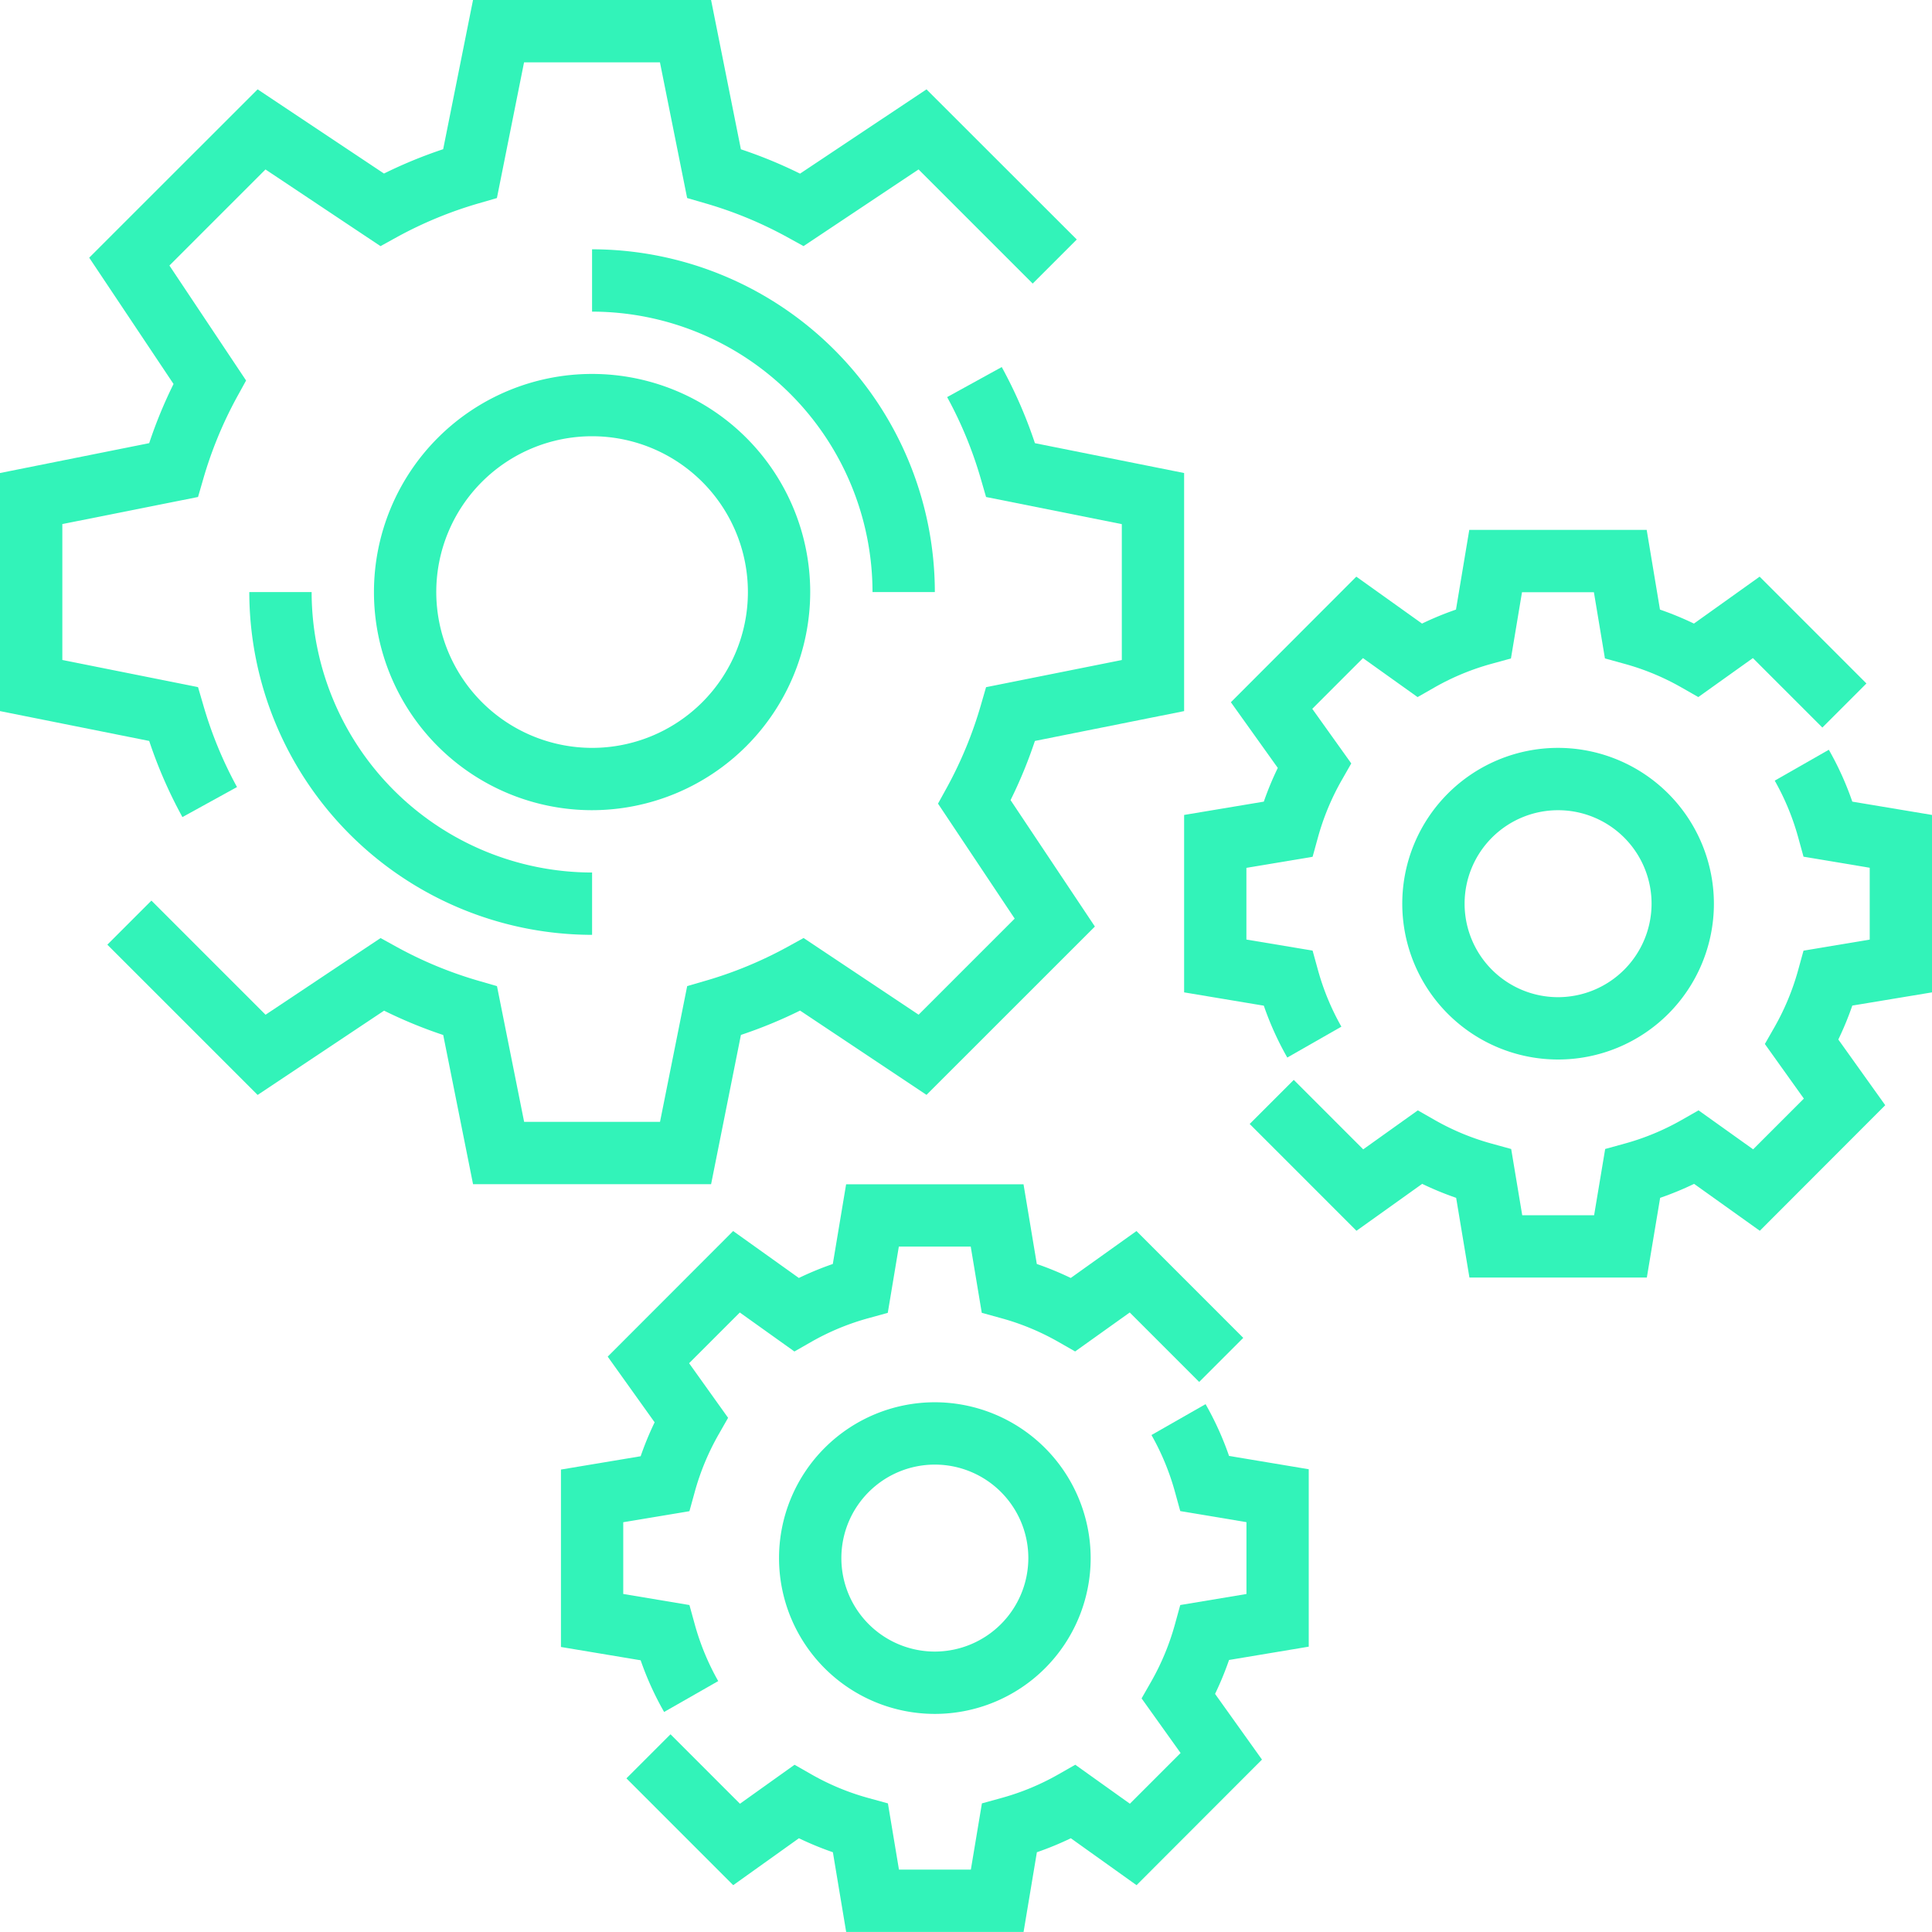
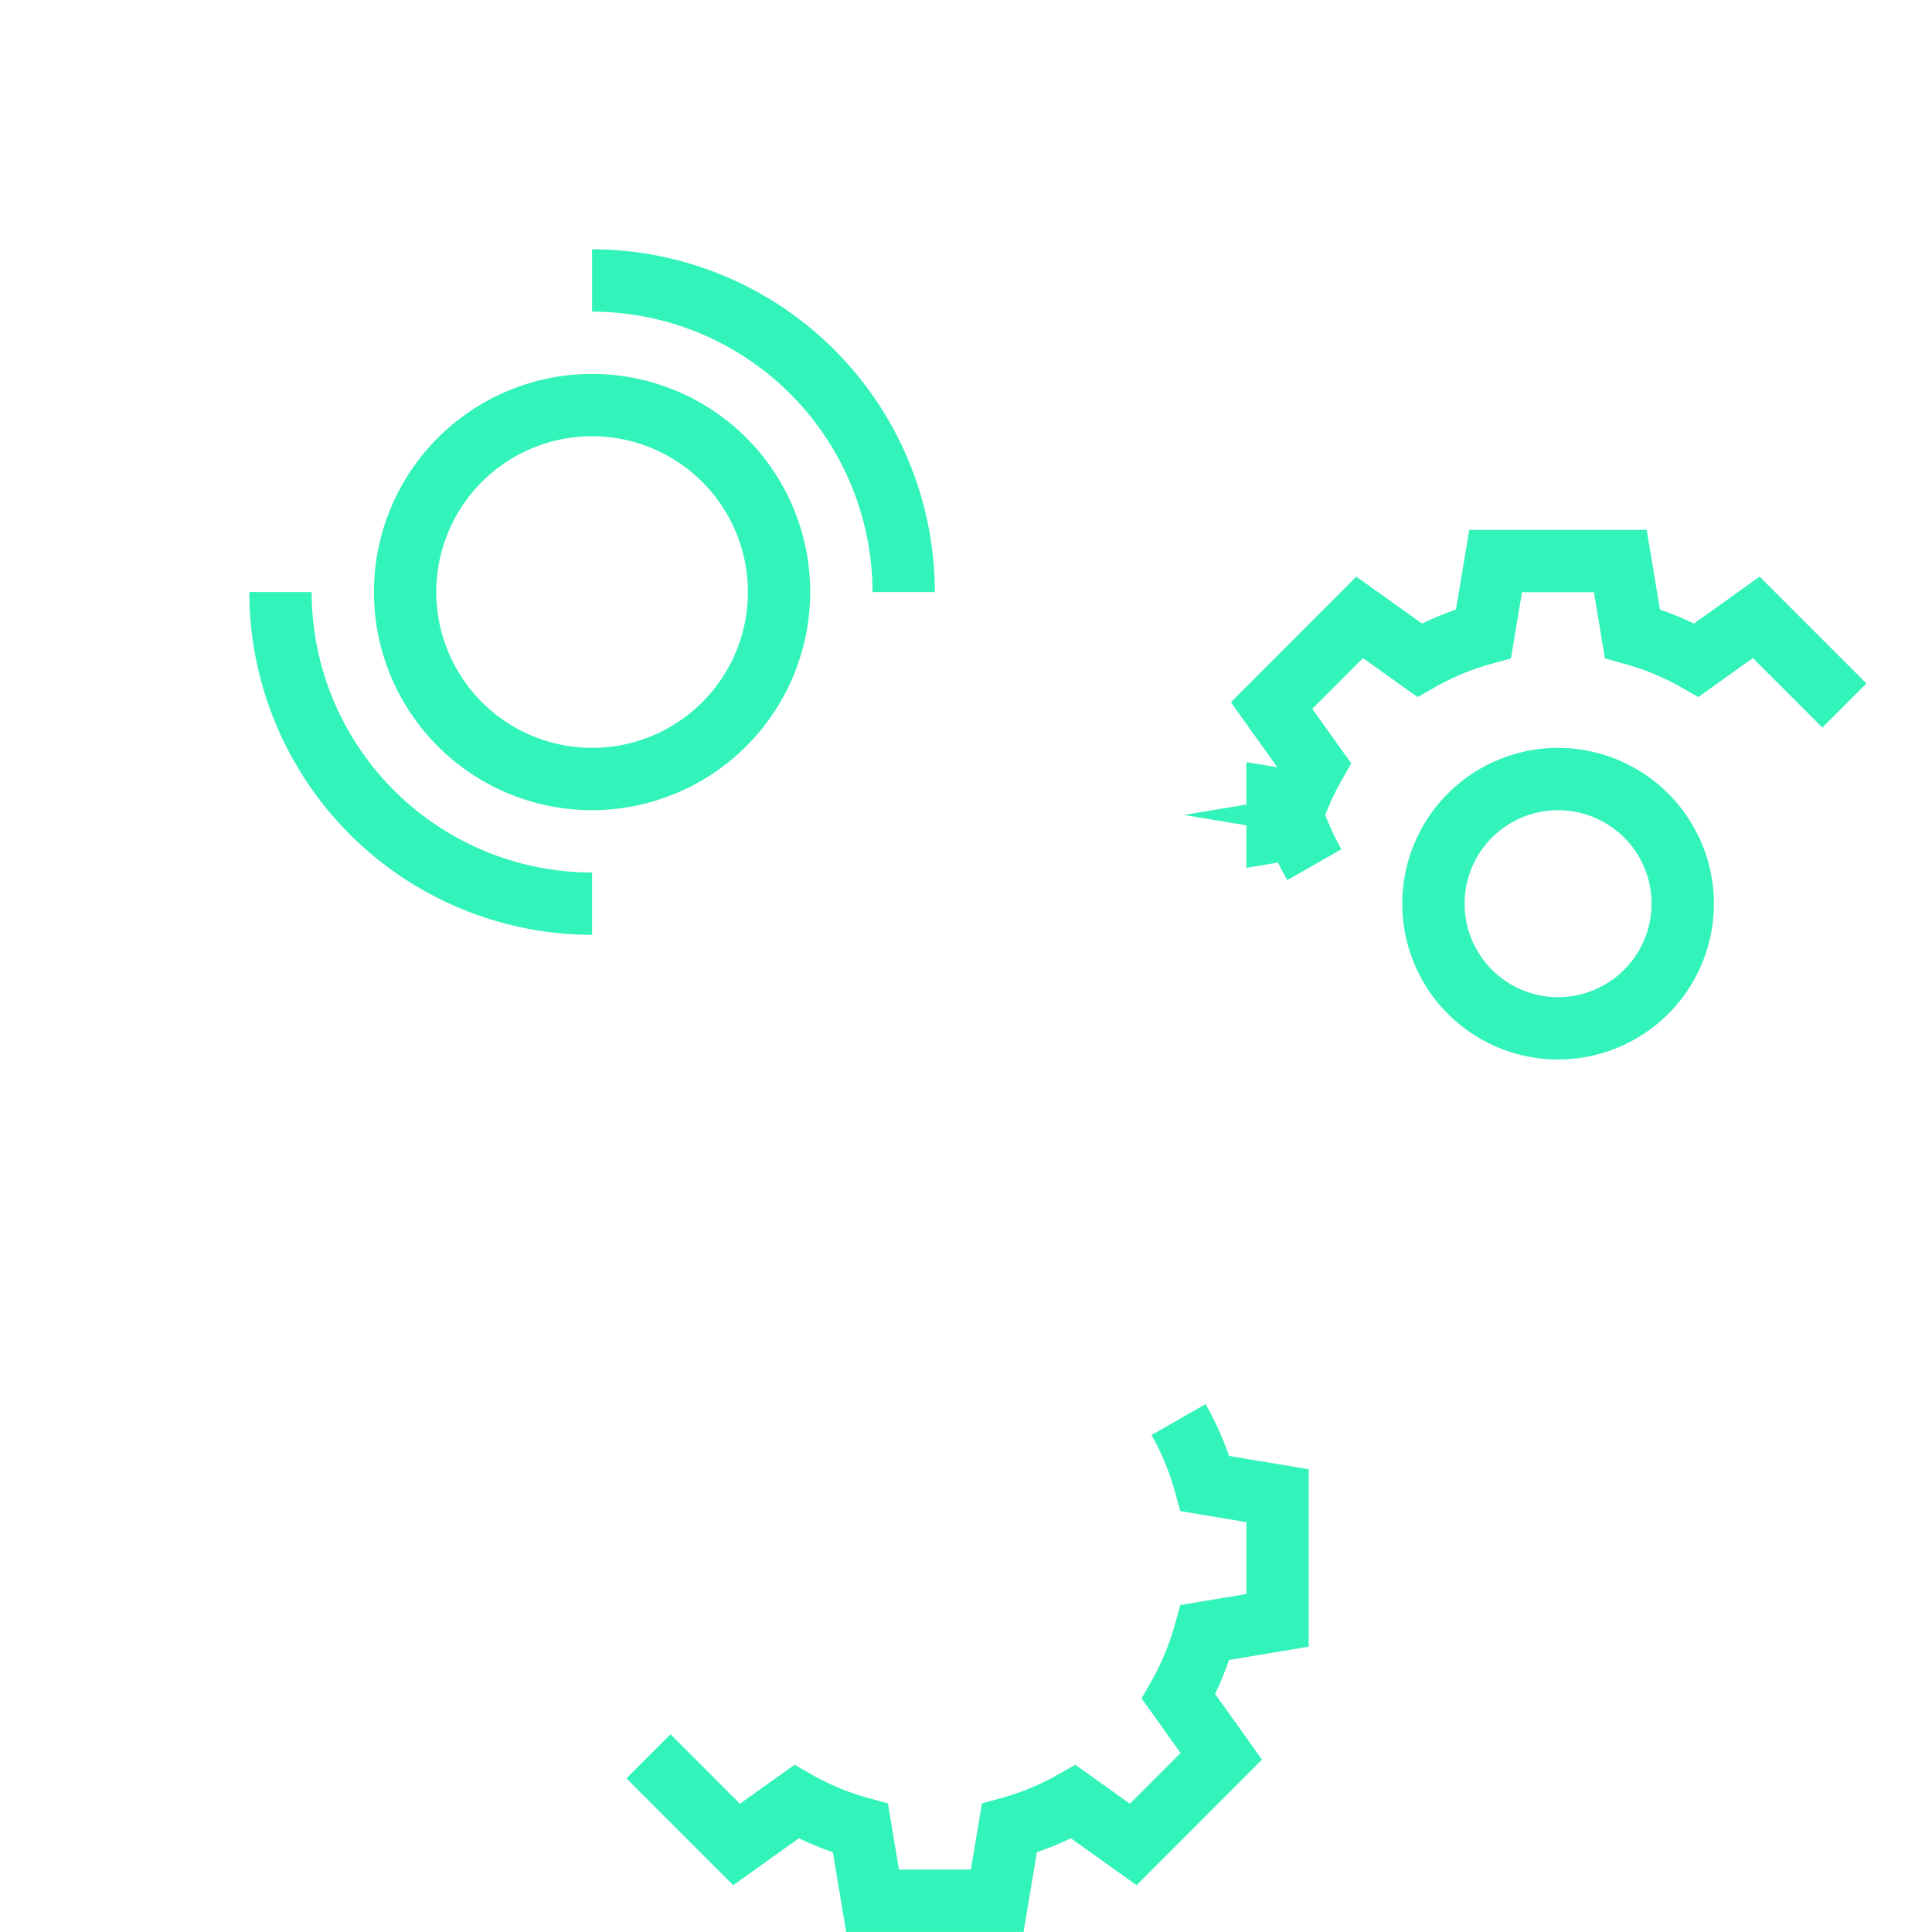
<svg xmlns="http://www.w3.org/2000/svg" id="cogwheel" width="80" height="80" viewBox="0 0 80 80">
  <g id="Groupe_165" data-name="Groupe 165">
    <g id="Groupe_164" data-name="Groupe 164">
-       <path id="Tracé_91" data-name="Tracé 91" d="M53.795,121.887a19.343,19.343,0,0,0,2.449-1.008l5.236,3.49,6.972-6.97-3.492-5.235a19.063,19.063,0,0,0,1.008-2.45l6.179-1.236V98.62l-6.178-1.236a19.116,19.116,0,0,0-1.374-3.152l-2.261,1.244a16.714,16.714,0,0,1,1.394,3.385l.218.752,5.621,1.124v5.626l-5.621,1.124-.218.752a16.788,16.788,0,0,1-1.394,3.385l-.378.686,3.175,4.761-3.978,3.978-4.763-3.175-.686.378a16.749,16.749,0,0,1-3.383,1.395l-.751.218-1.125,5.621H44.818l-1.124-5.619-.751-.218a16.645,16.645,0,0,1-3.383-1.395l-.686-.378-4.763,3.175-4.726-4.726-1.825,1.825,6.223,6.222,5.236-3.49a19.154,19.154,0,0,0,2.449,1.008l1.235,6.178H52.56Z" transform="translate(-23.115 -79.033)" fill="#32f3b9" />
-       <path id="Tracé_92" data-name="Tracé 92" d="M7.554,33.834,9.814,32.59a16.713,16.713,0,0,1-1.394-3.385L8.2,28.453,2.581,27.329V21.7L8.2,20.579l.218-.752a16.788,16.788,0,0,1,1.394-3.385l.378-.686L7.015,10.995l3.978-3.978,4.763,3.175.686-.378a16.749,16.749,0,0,1,3.383-1.395l.751-.218L21.7,2.581h5.627L28.453,8.2l.751.218a16.645,16.645,0,0,1,3.383,1.395l.686.378,4.763-3.175,4.726,4.726,1.825-1.825L38.364,3.7l-5.236,3.49a19.155,19.155,0,0,0-2.449-1.008L29.444,0H19.587L18.351,6.178A19.343,19.343,0,0,0,15.9,7.186L10.667,3.7l-6.973,6.97L7.186,15.9a19.064,19.064,0,0,0-1.008,2.45L0,19.587v9.858l6.178,1.236A19.06,19.06,0,0,0,7.554,33.834Z" fill="#32f3b9" />
      <path id="Tracé_93" data-name="Tracé 93" d="M166.194,78.194A14.21,14.21,0,0,0,152,64v2.581a11.626,11.626,0,0,1,11.613,11.613Z" transform="translate(-127.484 -53.677)" fill="#32f3b9" />
      <path id="Tracé_94" data-name="Tracé 94" d="M66.581,152H64a14.21,14.21,0,0,0,14.194,14.194v-2.581A11.626,11.626,0,0,1,66.581,152Z" transform="translate(-53.677 -127.484)" fill="#32f3b9" />
      <path id="Tracé_95" data-name="Tracé 95" d="M114.065,105.032a9.032,9.032,0,1,0-9.032,9.032A9.043,9.043,0,0,0,114.065,105.032Zm-15.484,0a6.452,6.452,0,1,1,6.452,6.452A6.459,6.459,0,0,1,98.581,105.032Z" transform="translate(-80.516 -80.516)" fill="#32f3b9" />
      <path id="Tracé_96" data-name="Tracé 96" d="M184.791,360.488l-2.24,1.279a10.332,10.332,0,0,1,.973,2.355l.219.794,2.741.458v2.975l-2.741.457-.219.794a10.332,10.332,0,0,1-.973,2.355l-.409.717,1.615,2.261-2.1,2.1-2.261-1.614-.717.409a10.228,10.228,0,0,1-2.355.972l-.794.219-.458,2.743h-2.977l-.457-2.742-.794-.219a10.2,10.2,0,0,1-2.355-.972l-.717-.409-2.261,1.614-2.876-2.876-1.825,1.825,4.422,4.423,2.721-1.943a13.026,13.026,0,0,0,1.406.579l.55,3.3h7.346l.551-3.3a13.029,13.029,0,0,0,1.406-.579l2.721,1.943,5.194-5.2-1.943-2.72a13.013,13.013,0,0,0,.579-1.405l3.3-.551v-7.347l-3.3-.551A12.66,12.66,0,0,0,184.791,360.488Z" transform="translate(-134.871 -302.345)" fill="#32f3b9" />
-       <path id="Tracé_97" data-name="Tracé 97" d="M148.274,325.857l2.24-1.279a10.331,10.331,0,0,1-.973-2.355l-.219-.794-2.741-.458V318l2.741-.457.219-.794a10.331,10.331,0,0,1,.973-2.355l.409-.717-1.615-2.261,2.1-2.1,2.261,1.614.717-.409a10.228,10.228,0,0,1,2.355-.972l.794-.219.458-2.743h2.977l.457,2.742.794.219a10.2,10.2,0,0,1,2.355.972l.717.409,2.261-1.614,2.876,2.876,1.825-1.825-4.422-4.423-2.721,1.943a13.034,13.034,0,0,0-1.406-.579l-.55-3.3h-7.346l-.551,3.3a13.028,13.028,0,0,0-1.406.579l-2.721-1.943-5.194,5.2,1.943,2.72a13.011,13.011,0,0,0-.579,1.405l-3.3.551v7.347l3.3.551A12.66,12.66,0,0,0,148.274,325.857Z" transform="translate(-120.774 -254.968)" fill="#32f3b9" />
-       <path id="Tracé_98" data-name="Tracé 98" d="M206.452,360a6.452,6.452,0,1,0,6.452,6.452A6.459,6.459,0,0,0,206.452,360Zm0,10.323a3.871,3.871,0,1,1,3.871-3.871A3.876,3.876,0,0,1,206.452,370.323Z" transform="translate(-167.742 -301.935)" fill="#32f3b9" />
-       <path id="Tracé_99" data-name="Tracé 99" d="M349.065,202.534v-7.347l-3.3-.551a12.658,12.658,0,0,0-.972-2.148l-2.24,1.279a10.331,10.331,0,0,1,.973,2.355l.219.794,2.741.458v2.975l-2.741.457-.219.794a10.331,10.331,0,0,1-.973,2.355l-.409.717,1.615,2.261-2.1,2.1-2.261-1.614-.717.409a10.228,10.228,0,0,1-2.355.972l-.794.219-.458,2.743h-2.977l-.457-2.742-.794-.219a10.2,10.2,0,0,1-2.355-.972l-.717-.409-2.261,1.614-2.876-2.876-1.825,1.825,4.422,4.423,2.721-1.943a13.031,13.031,0,0,0,1.406.579l.55,3.3h7.346l.551-3.3a13.034,13.034,0,0,0,1.406-.579l2.721,1.943,5.194-5.2-1.943-2.72a13.013,13.013,0,0,0,.579-1.405Z" transform="translate(-269.065 -161.442)" fill="#32f3b9" />
-       <path id="Tracé_100" data-name="Tracé 100" d="M307.3,147.259l-3.3.551v7.347l3.3.551a12.657,12.657,0,0,0,.972,2.148l2.24-1.279a10.332,10.332,0,0,1-.973-2.355l-.219-.794-2.741-.458V150l2.741-.457.219-.794a10.332,10.332,0,0,1,.973-2.355l.409-.717-1.615-2.261,2.1-2.1,2.261,1.614.717-.409a10.227,10.227,0,0,1,2.355-.972l.794-.219.458-2.743h2.977l.457,2.742.794.219a10.2,10.2,0,0,1,2.355.972l.717.409,2.261-1.614,2.876,2.876,1.825-1.825-4.422-4.423-2.721,1.943a13.029,13.029,0,0,0-1.406-.579l-.55-3.3h-7.346l-.551,3.3a13.031,13.031,0,0,0-1.406.579l-2.721-1.943-5.194,5.2,1.943,2.72A12.658,12.658,0,0,0,307.3,147.259Z" transform="translate(-254.968 -114.065)" fill="#32f3b9" />
+       <path id="Tracé_100" data-name="Tracé 100" d="M307.3,147.259l-3.3.551l3.3.551a12.657,12.657,0,0,0,.972,2.148l2.24-1.279a10.332,10.332,0,0,1-.973-2.355l-.219-.794-2.741-.458V150l2.741-.457.219-.794a10.332,10.332,0,0,1,.973-2.355l.409-.717-1.615-2.261,2.1-2.1,2.261,1.614.717-.409a10.227,10.227,0,0,1,2.355-.972l.794-.219.458-2.743h2.977l.457,2.742.794.219a10.2,10.2,0,0,1,2.355.972l.717.409,2.261-1.614,2.876,2.876,1.825-1.825-4.422-4.423-2.721,1.943a13.029,13.029,0,0,0-1.406-.579l-.55-3.3h-7.346l-.551,3.3a13.031,13.031,0,0,0-1.406.579l-2.721-1.943-5.194,5.2,1.943,2.72A12.658,12.658,0,0,0,307.3,147.259Z" transform="translate(-254.968 -114.065)" fill="#32f3b9" />
      <path id="Tracé_101" data-name="Tracé 101" d="M366.452,192a6.452,6.452,0,1,0,6.452,6.452A6.459,6.459,0,0,0,366.452,192Zm0,10.323a3.871,3.871,0,1,1,3.871-3.871A3.876,3.876,0,0,1,366.452,202.323Z" transform="translate(-301.935 -161.032)" fill="#32f3b9" />
    </g>
  </g>
</svg>